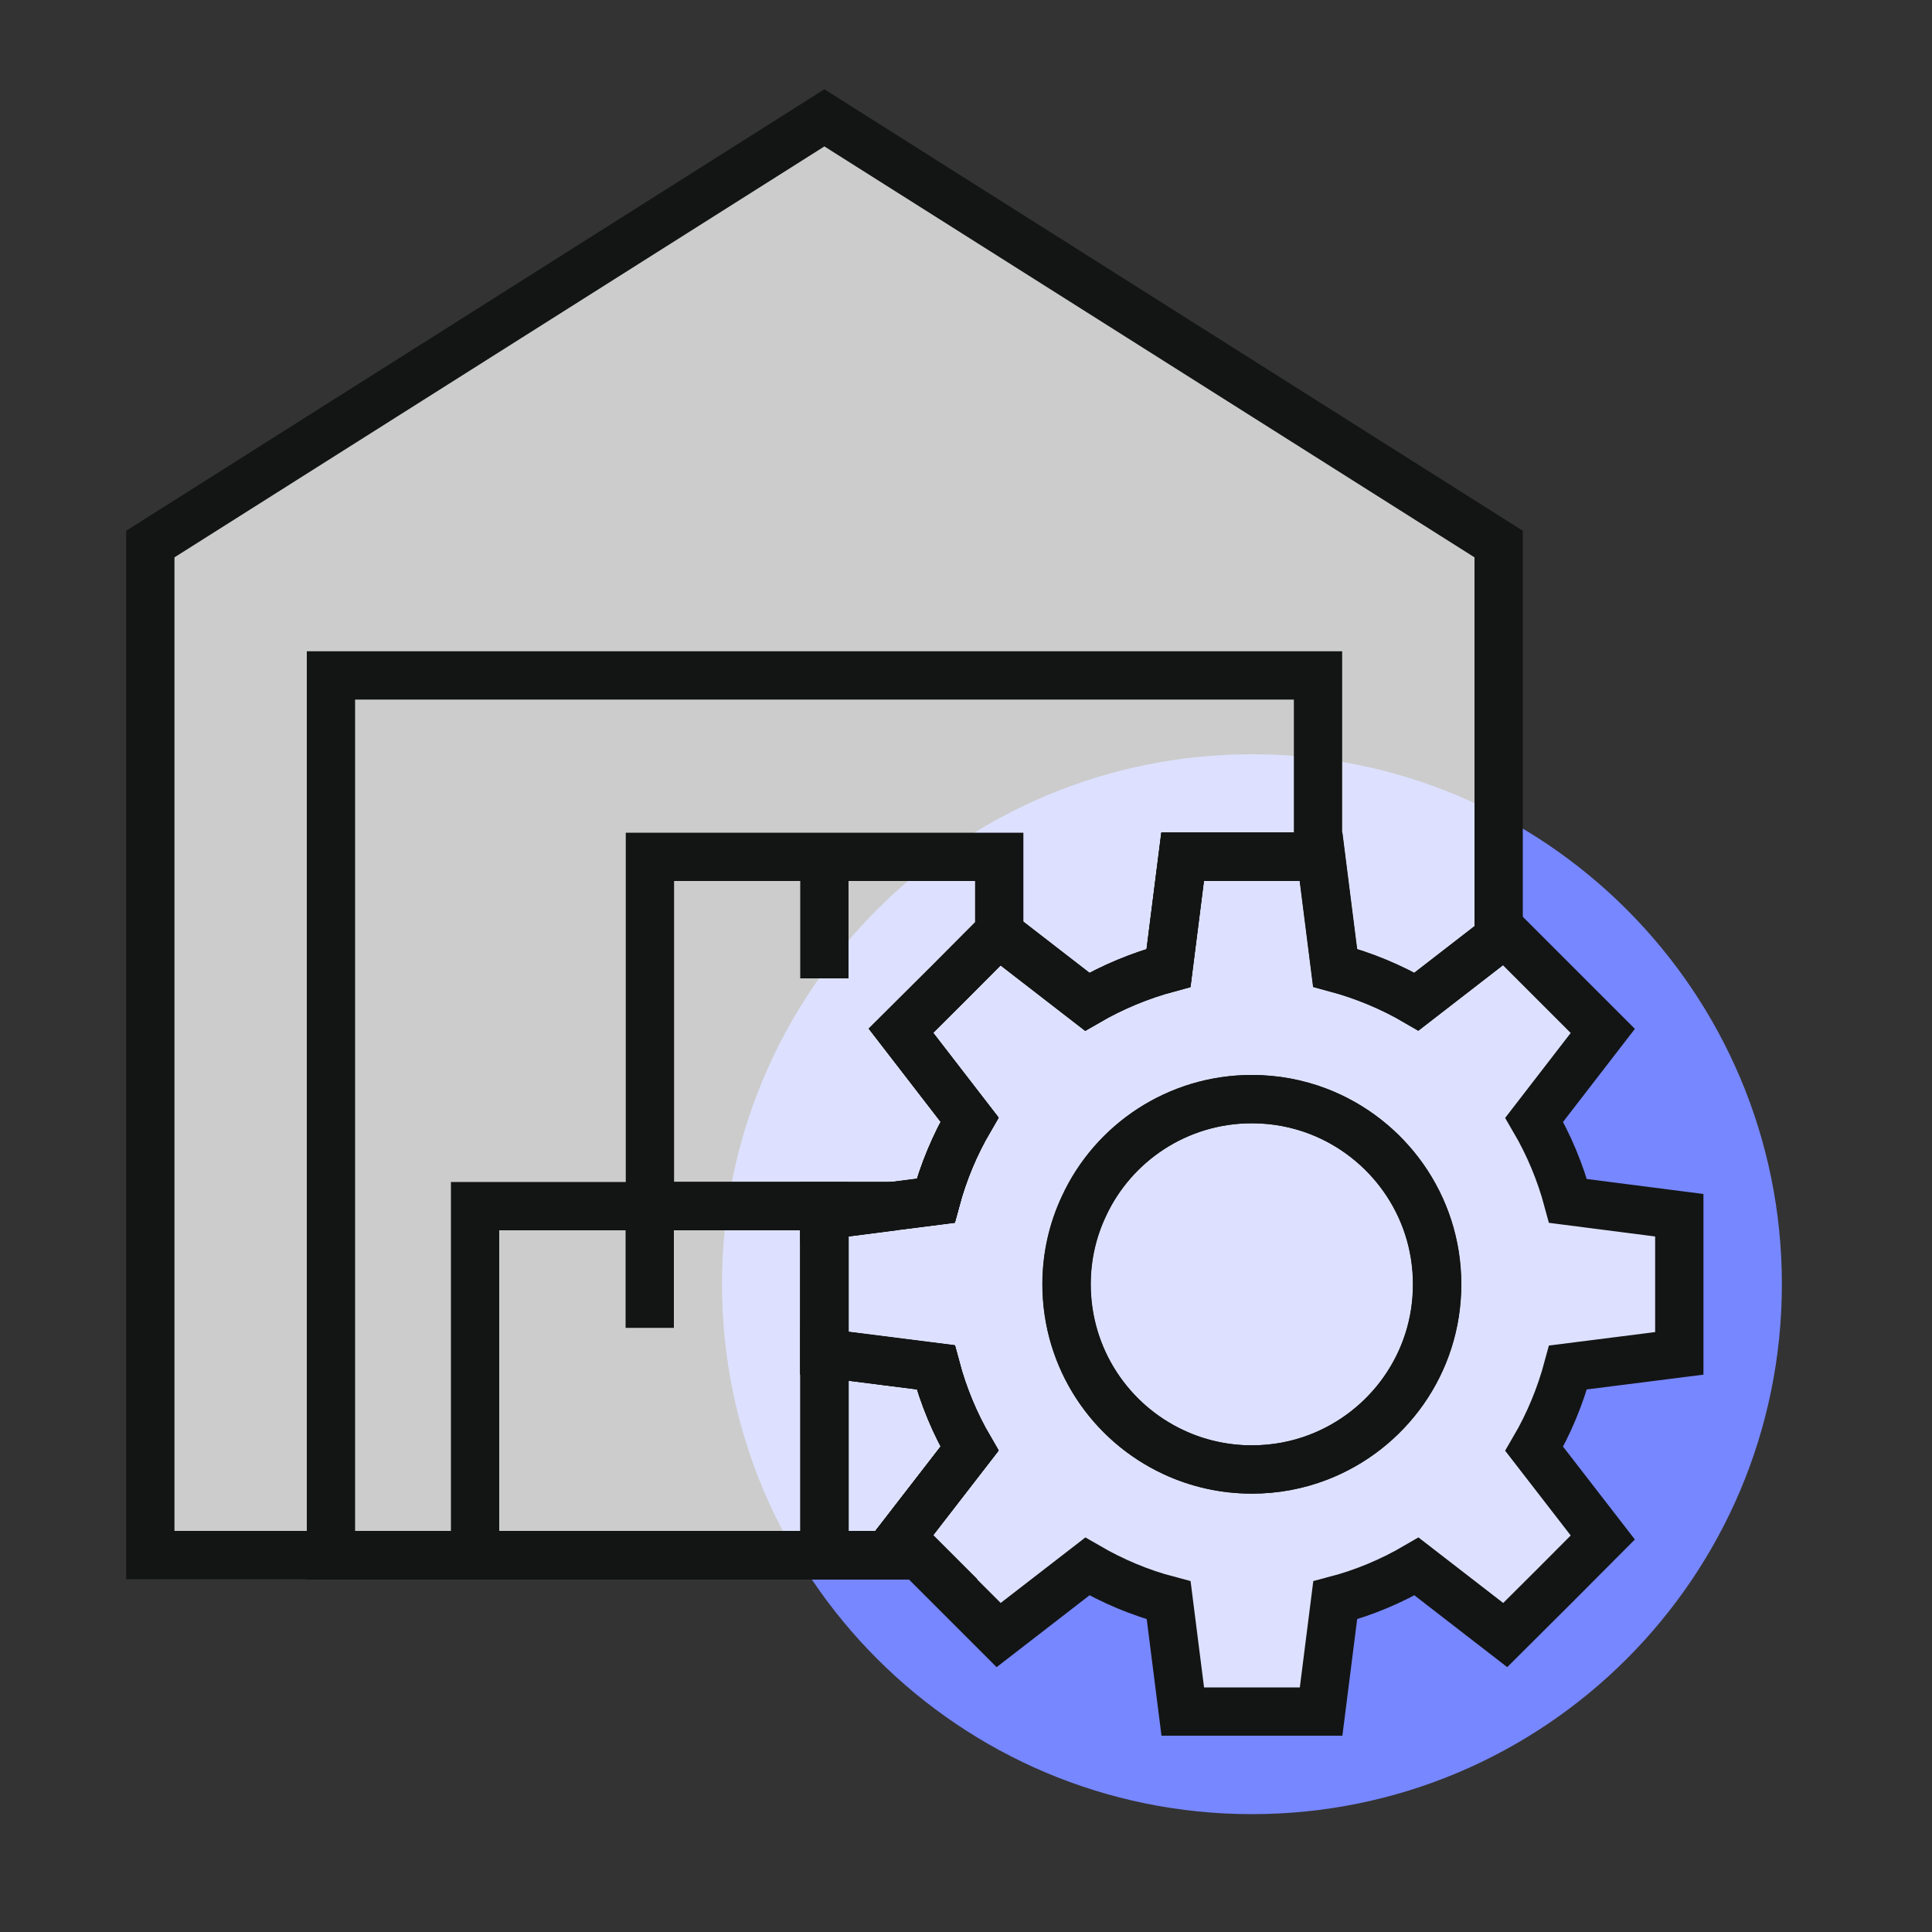
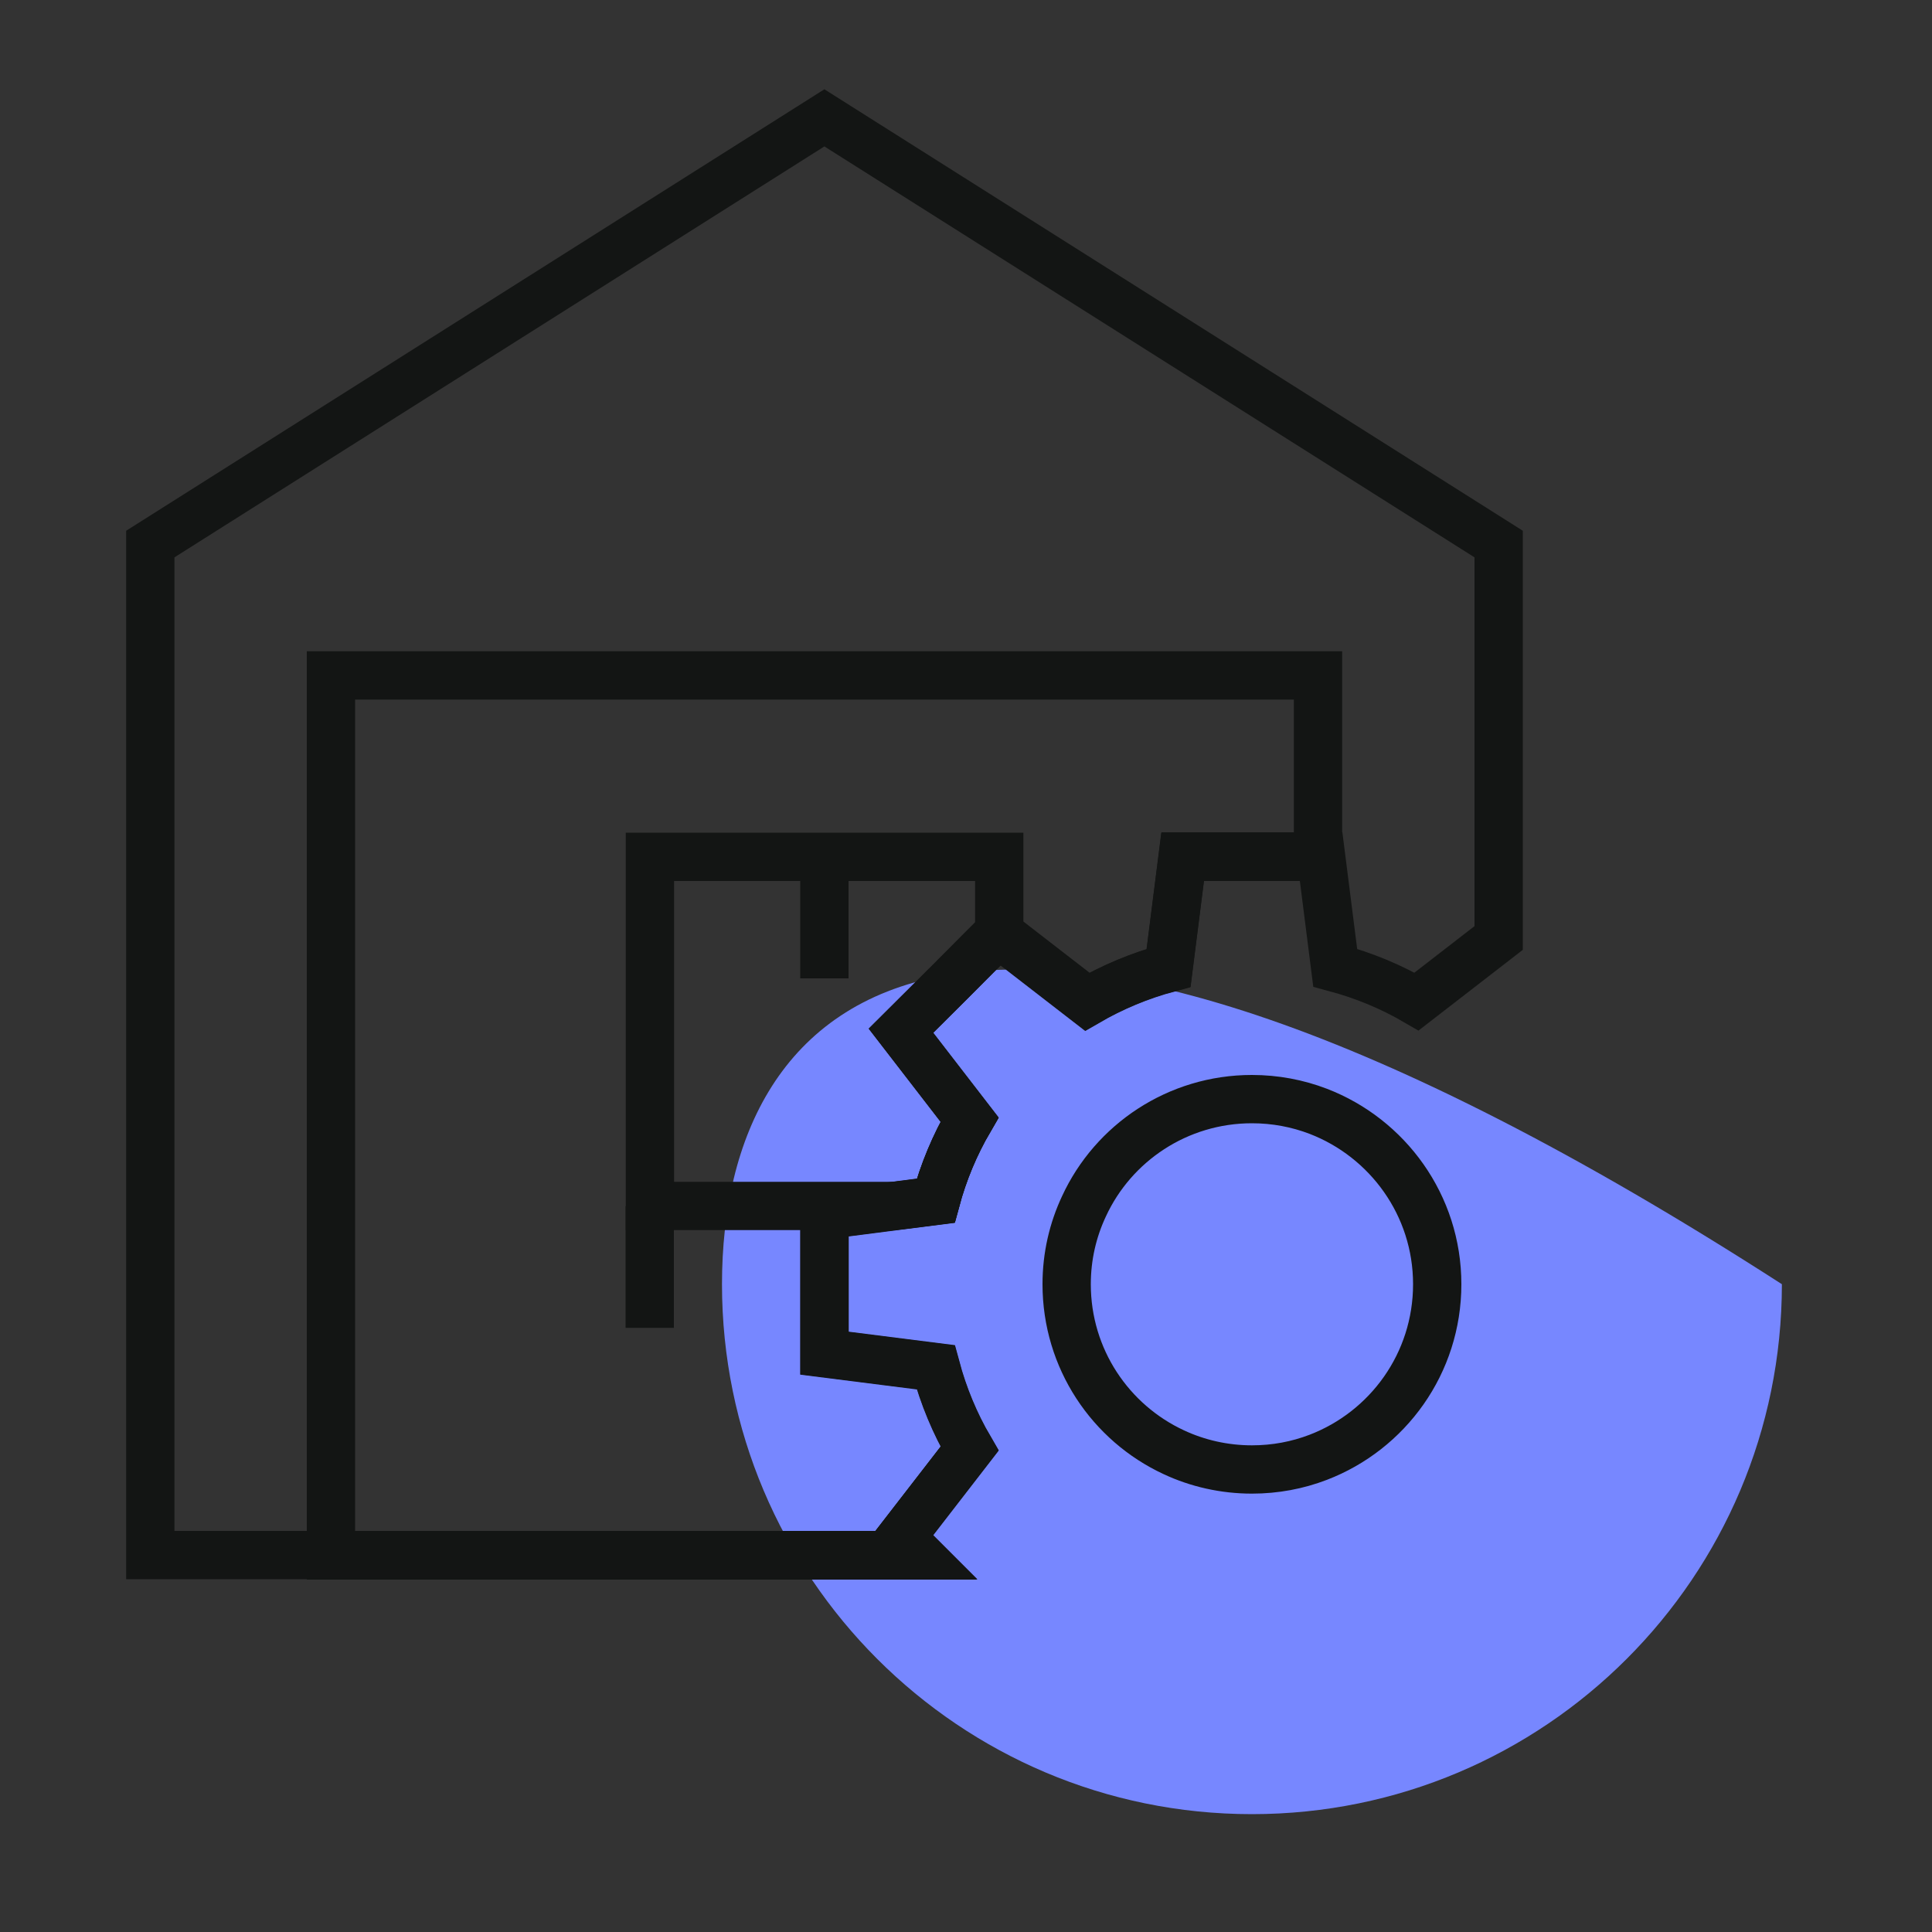
<svg xmlns="http://www.w3.org/2000/svg" width="100" height="100" viewBox="0 0 100 100" fill="none">
  <rect x="0" y="0" width="100" height="100" fill="#333333" stroke="none" />
-   <path d="M64.8 93.9C79.949 93.9 92.23 81.619 92.23 66.47C92.23 51.321 79.949 39.04 64.8 39.04C49.651 39.04 37.37 51.321 37.37 66.47C37.37 81.619 49.651 93.9 64.8 93.9Z" fill="#7787FF" />
-   <path opacity="0.75" d="M86.92 70.05V62.9L81.16 62.16C80.76 60.67 80.17 59.26 79.41 57.96L82.96 53.36L77.9 48.3L77.56 48.56V28.16L42.67 6.1L7.78 28.16V80.51H17.13H24.59H42.67H47.55L51.68 84.64L56.27 81.09C57.58 81.85 58.99 82.45 60.48 82.84L61.21 88.6H68.37L69.1 82.84C70.59 82.45 72.01 81.85 73.31 81.09L77.9 84.64L80.43 82.12L82.95 79.59L79.4 75C80.16 73.7 80.75 72.28 81.15 70.79L86.92 70.05Z" fill="white" />
+   <path d="M64.8 93.9C79.949 93.9 92.23 81.619 92.23 66.47C49.651 39.04 37.37 51.321 37.37 66.47C37.37 81.619 49.651 93.9 64.8 93.9Z" fill="#7787FF" />
  <path d="M77.57 28.16V48.55L73.32 51.84C72.02 51.08 70.6 50.49 69.11 50.09L68.38 44.33H61.22L60.49 50.09C59 50.49 57.59 51.08 56.28 51.84L51.73 48.32L51.69 48.29L49.17 50.82L46.64 53.34L50.19 57.94C49.43 59.24 48.84 60.65 48.44 62.14L46.32 62.41L42.68 62.88V70.03L48.44 70.76C48.84 72.25 49.43 73.67 50.19 74.97L46.64 79.56L47.57 80.49H7.78V28.16L42.67 6.1L77.57 28.16Z" stroke="#131514" stroke-width="2.5" />
  <path d="M68.22 34.96V44.35H61.21L60.48 50.11C58.99 50.51 57.58 51.1 56.27 51.86L51.72 48.34L51.68 48.31L49.16 50.84L46.63 53.36L50.18 57.96C49.42 59.26 48.83 60.67 48.43 62.16L46.31 62.43L42.67 62.9V70.05L48.43 70.78C48.83 72.27 49.42 73.69 50.18 74.99L46.63 79.58L47.56 80.51H17.13V34.96H68.22Z" stroke="#131514" stroke-width="2.5" />
-   <path d="M42.67 62.43H24.59V80.51H42.67V62.43Z" stroke="#131514" stroke-width="2.5" />
  <path d="M33.63 62.43V68.73" stroke="#131514" stroke-width="2.5" />
-   <path d="M46.31 62.43L42.67 62.9V62.43H46.31Z" stroke="#131514" stroke-width="2.5" />
-   <path d="M50.18 74.99L46.63 79.58L47.56 80.51H42.68V70.05L48.44 70.78C48.83 72.27 49.42 73.69 50.18 74.99Z" stroke="#131514" stroke-width="2.5" />
  <path d="M51.72 44.35V48.33L51.68 48.3L49.16 50.83L46.63 53.35L50.18 57.95C49.42 59.25 48.83 60.66 48.43 62.15L46.31 62.42H33.64V44.35H51.72Z" stroke="#131514" stroke-width="2.5" />
  <path d="M42.67 44.35V50.64" stroke="#131514" stroke-width="2.5" />
-   <path d="M86.92 70.05V62.9L81.16 62.16C80.76 60.67 80.17 59.26 79.41 57.96L82.96 53.36L77.9 48.3L77.56 48.56L73.31 51.85C72.01 51.09 70.59 50.5 69.1 50.1L68.37 44.34H61.21L60.48 50.1C58.99 50.5 57.58 51.09 56.27 51.85L51.72 48.33L51.68 48.3L49.16 50.83L46.63 53.35L50.18 57.95C49.42 59.25 48.83 60.66 48.43 62.15L46.31 62.42L42.67 62.89V70.04L48.43 70.77C48.83 72.26 49.42 73.68 50.18 74.98L46.63 79.57L47.56 80.5L51.69 84.63L56.28 81.08C57.59 81.84 59 82.44 60.49 82.83L61.22 88.59H68.38L69.11 82.83C70.6 82.44 72.02 81.84 73.32 81.08L77.91 84.63L80.44 82.11L82.96 79.58L79.41 74.99C80.17 73.69 80.76 72.27 81.16 70.78L86.92 70.05ZM68.22 75.43C67.15 75.84 66 76.06 64.79 76.06C63.35 76.06 61.97 75.74 60.75 75.17C57.47 73.65 55.2 70.33 55.2 66.47C55.2 65.03 55.52 63.66 56.1 62.43C57.61 59.16 60.94 56.89 64.79 56.89C65.99 56.89 67.15 57.11 68.22 57.52C71.82 58.9 74.38 62.38 74.38 66.47C74.39 70.57 71.82 74.05 68.22 75.43Z" stroke="#131514" stroke-width="2.5" />
  <path d="M74.39 66.47C74.39 70.57 71.83 74.05 68.23 75.43C67.16 75.84 66.01 76.06 64.8 76.06C63.36 76.06 61.98 75.74 60.76 75.17C57.48 73.65 55.21 70.33 55.21 66.47C55.21 65.03 55.53 63.66 56.11 62.43C57.62 59.16 60.95 56.89 64.8 56.89C66 56.89 67.16 57.11 68.23 57.52C71.82 58.9 74.39 62.38 74.39 66.47Z" stroke="#131514" stroke-width="2.5" />
</svg>